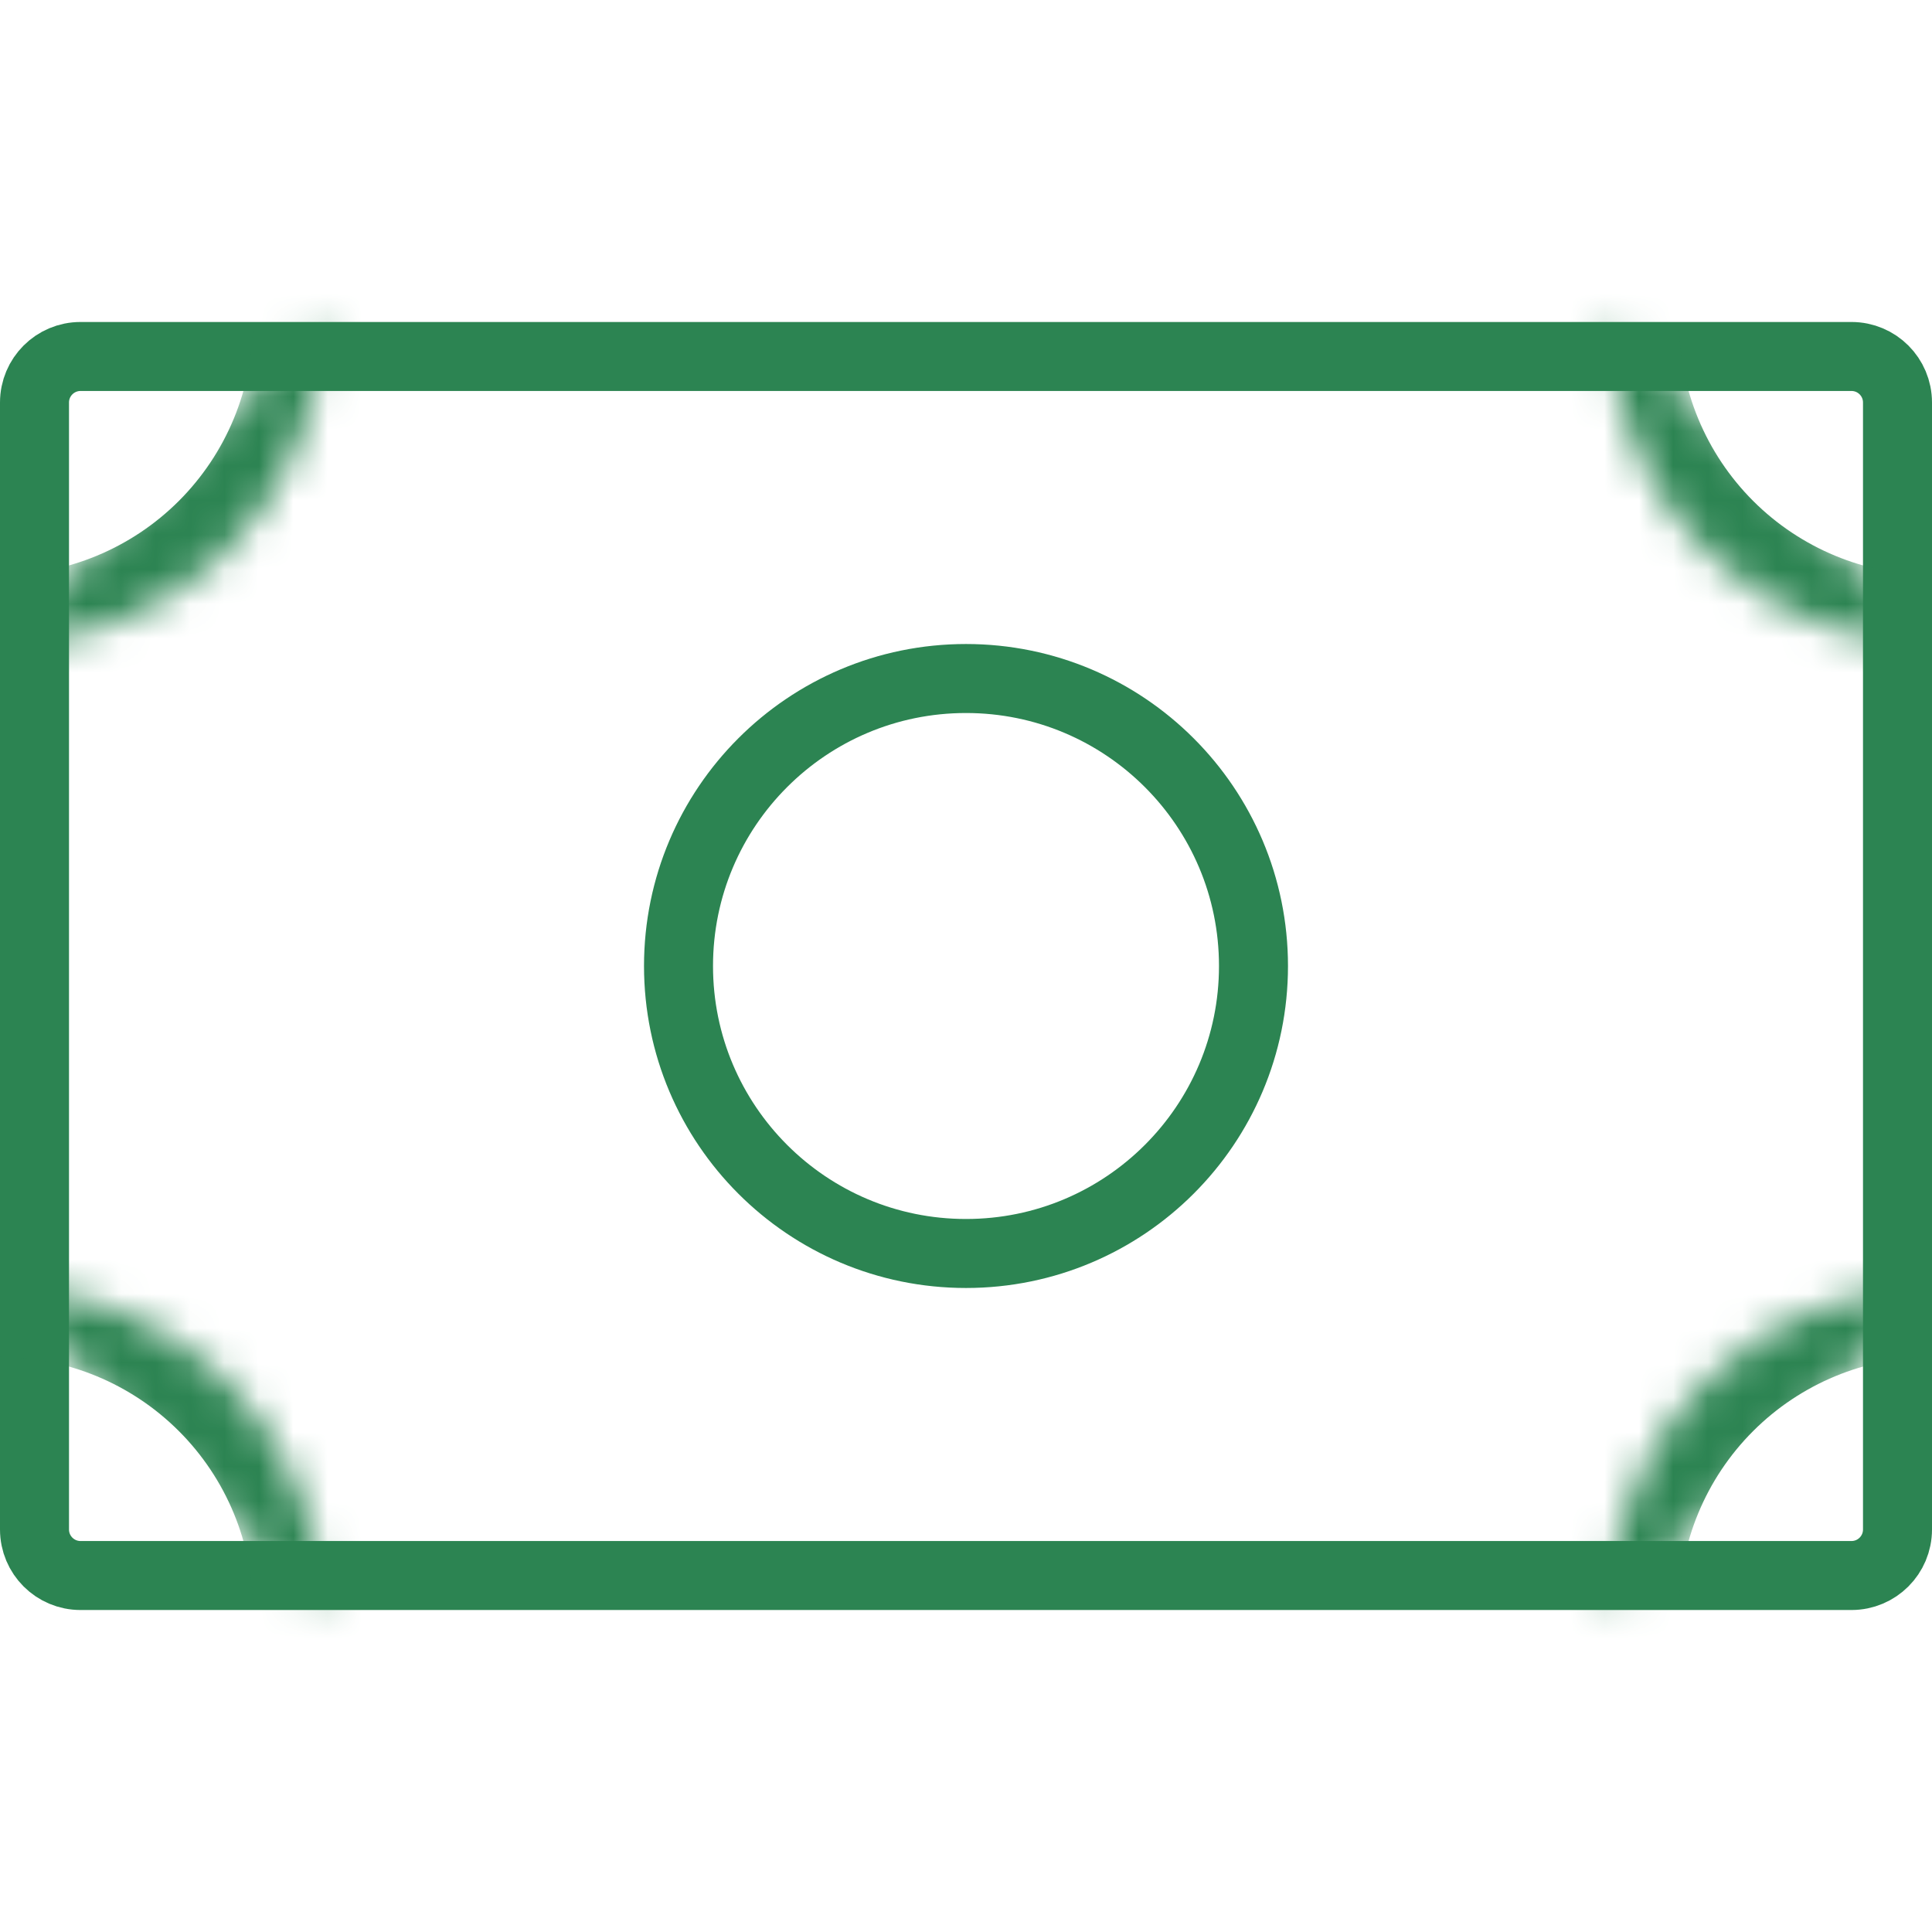
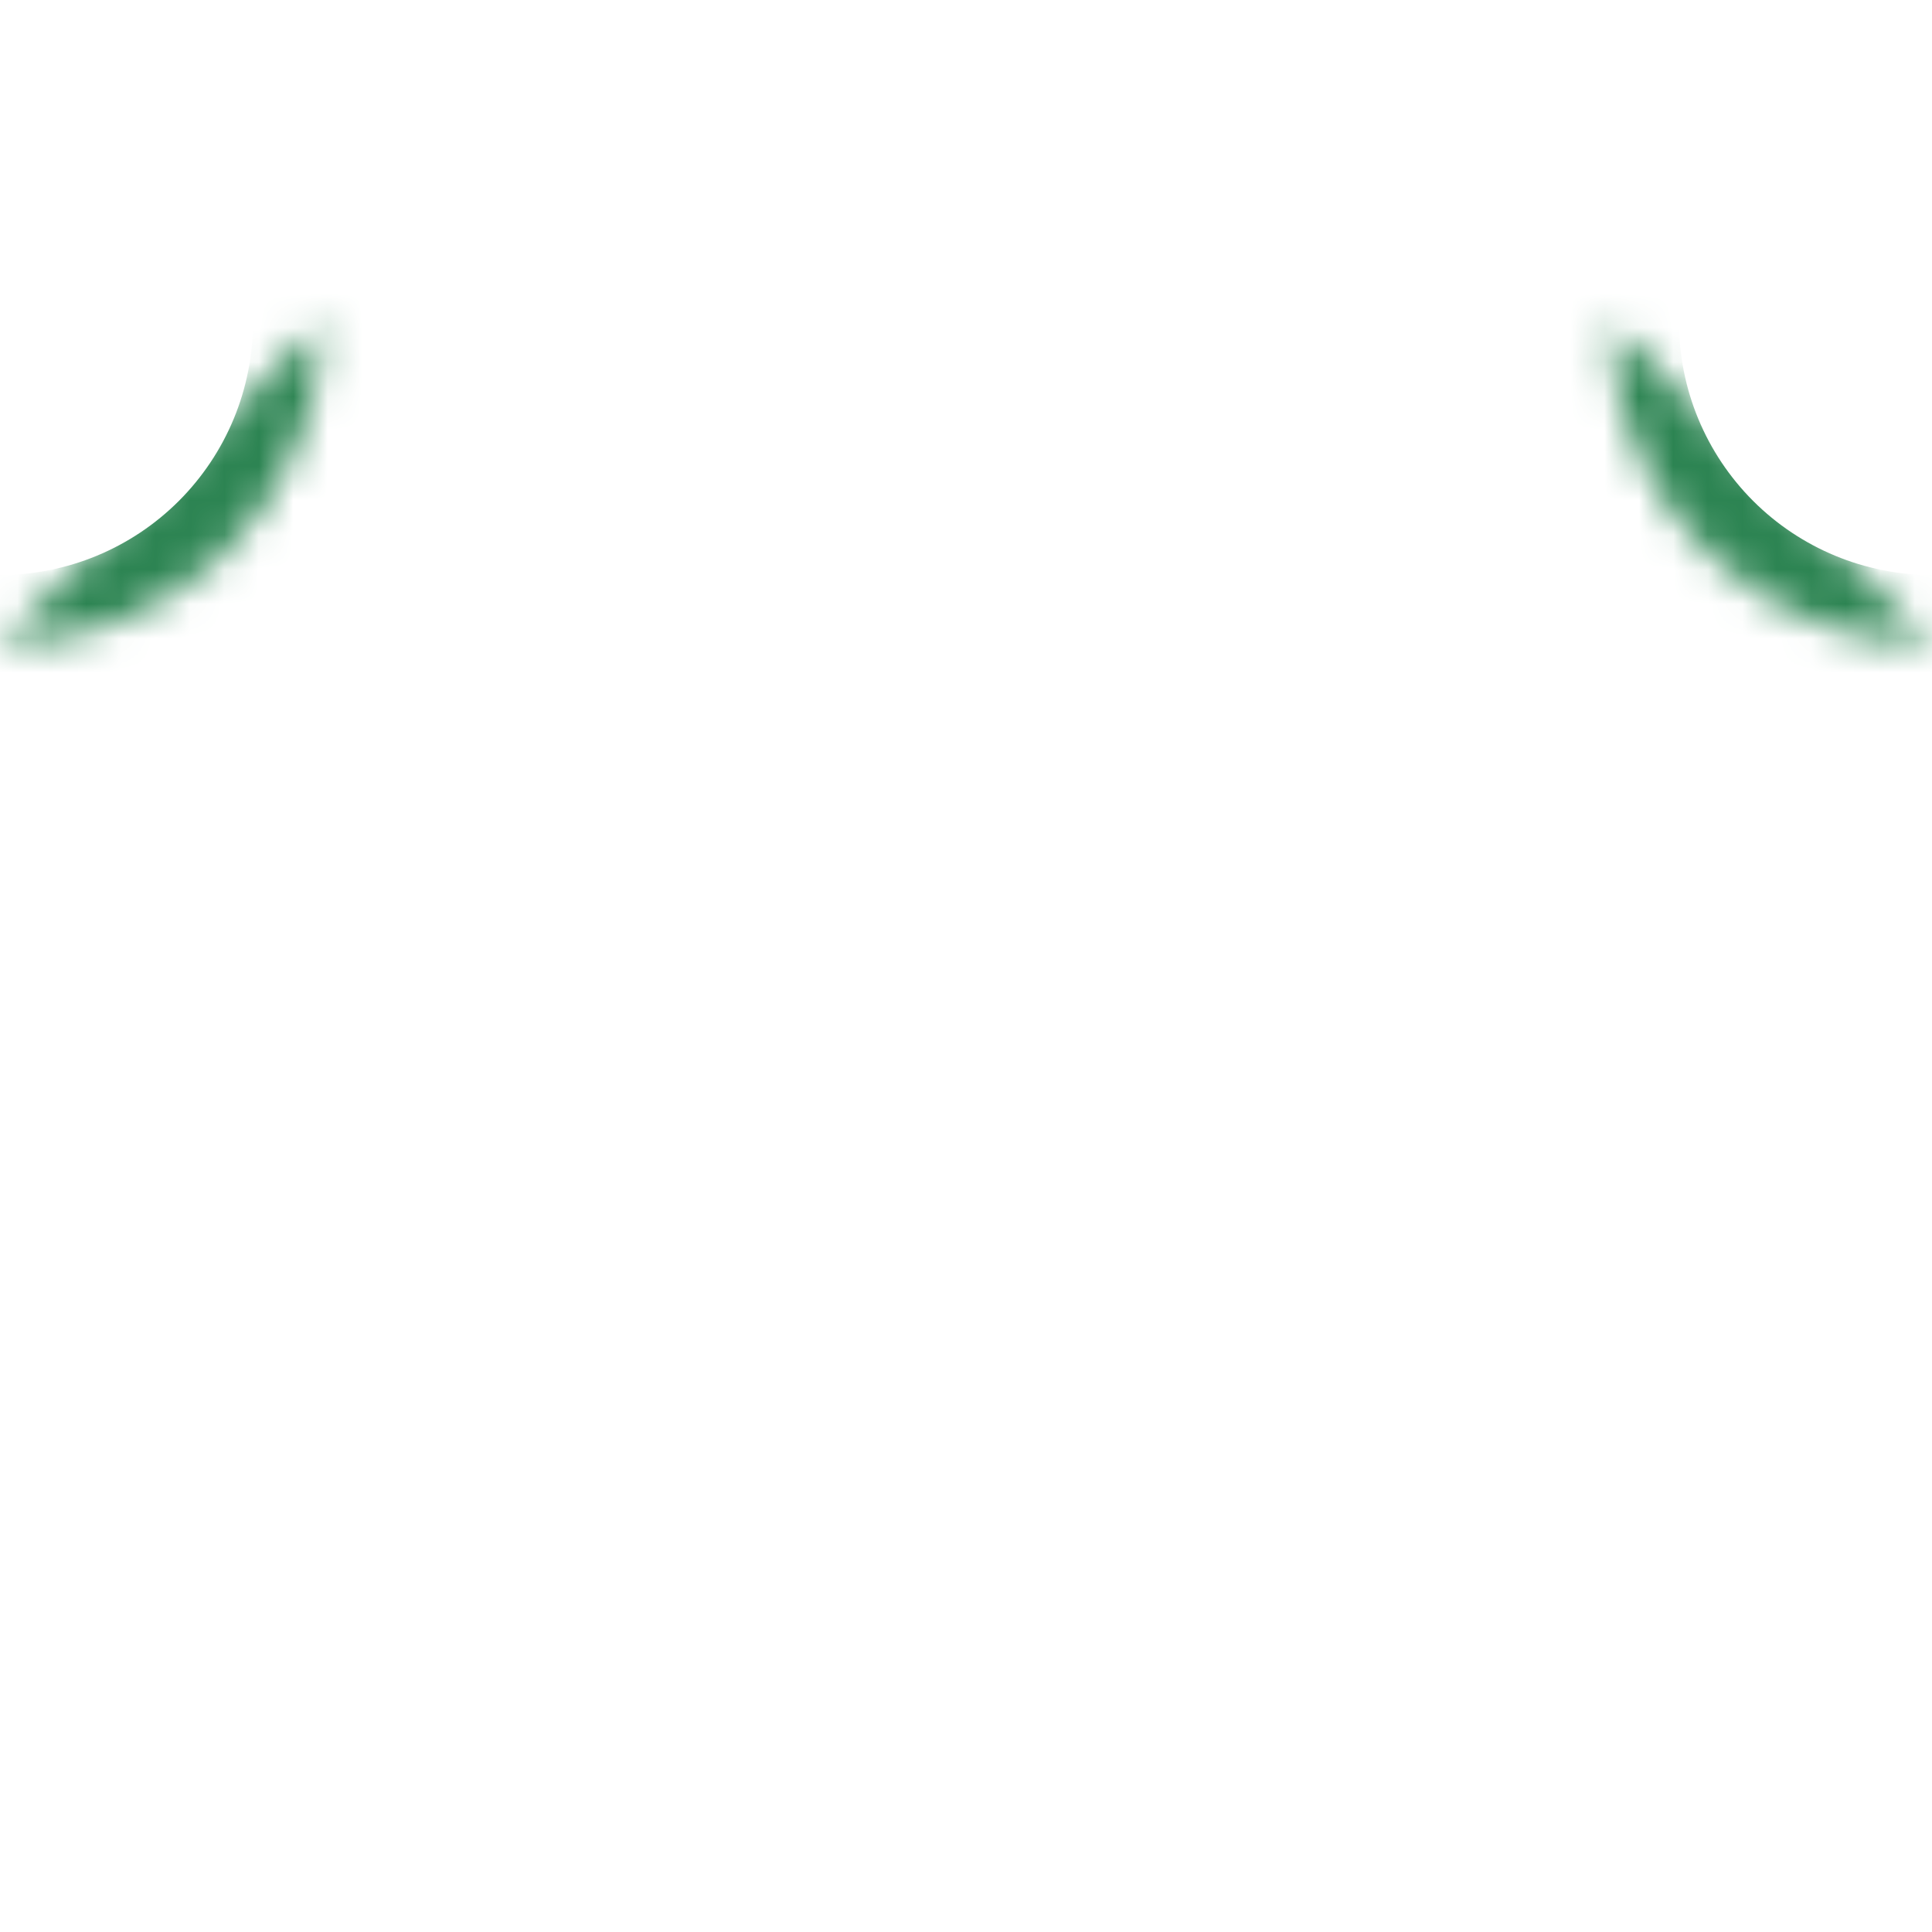
<svg xmlns="http://www.w3.org/2000/svg" width="56" height="56" viewBox="0 0 56 56" fill="none">
-   <path d="M2.333 10.333H53.667C54.403 10.333 55 10.93 55 11.667V44.333C55 45.07 54.403 45.667 53.667 45.667H2.333C1.597 45.667 1 45.07 1 44.333V11.667C1 10.93 1.597 10.333 2.333 10.333Z" stroke="#2C8452" stroke-width="2" stroke-linecap="round" stroke-linejoin="round" />
-   <path d="M36.333 28C36.333 32.602 32.602 36.333 28 36.333C23.398 36.333 19.667 32.602 19.667 28C19.667 23.398 23.398 19.667 28 19.667C32.602 19.667 36.333 23.398 36.333 28Z" stroke="#2C8452" stroke-width="2" stroke-linecap="round" stroke-linejoin="round" />
  <mask id="path-3-inside-1" fill="white">
    <path d="M9.333 9.333C9.333 11.809 8.35 14.183 6.6 15.933C4.849 17.683 2.475 18.667 0 18.667" />
  </mask>
  <path d="M11.333 9.333C11.333 8.229 10.438 7.333 9.333 7.333C8.229 7.333 7.333 8.229 7.333 9.333L11.333 9.333ZM0 16.667C-1.105 16.667 -2 17.562 -2 18.667C-2 19.771 -1.105 20.667 0 20.667L0 16.667ZM7.333 9.333C7.333 11.278 6.561 13.143 5.185 14.519L8.014 17.347C10.139 15.222 11.333 12.339 11.333 9.333L7.333 9.333ZM5.185 14.519C3.81 15.894 1.945 16.667 0 16.667L0 20.667C3.006 20.667 5.888 19.473 8.014 17.347L5.185 14.519Z" fill="#2C8452" mask="url(#path-3-inside-1)" />
  <mask id="path-5-inside-2" fill="white">
    <path d="M0 37.333C2.475 37.333 4.849 38.317 6.6 40.067C8.35 41.817 9.333 44.191 9.333 46.667" />
  </mask>
-   <path d="M0 35.333C-1.105 35.333 -2 36.229 -2 37.333C-2 38.438 -1.105 39.333 0 39.333V35.333ZM7.333 46.667C7.333 47.771 8.229 48.667 9.333 48.667C10.438 48.667 11.333 47.771 11.333 46.667H7.333ZM0 39.333C1.945 39.333 3.81 40.106 5.185 41.481L8.014 38.653C5.888 36.527 3.006 35.333 0 35.333V39.333ZM5.185 41.481C6.561 42.856 7.333 44.722 7.333 46.667H11.333C11.333 43.661 10.139 40.778 8.014 38.653L5.185 41.481Z" fill="#2C8452" mask="url(#path-5-inside-2)" />
  <mask id="path-7-inside-3" fill="white">
    <path d="M46.667 46.667C46.667 44.191 47.65 41.817 49.4 40.067C51.151 38.317 53.525 37.333 56 37.333" />
  </mask>
-   <path d="M44.667 46.667C44.667 47.771 45.562 48.667 46.667 48.667C47.771 48.667 48.667 47.771 48.667 46.667H44.667ZM56 39.333C57.105 39.333 58 38.438 58 37.333C58 36.229 57.105 35.333 56 35.333V39.333ZM48.667 46.667C48.667 44.722 49.439 42.856 50.815 41.481L47.986 38.653C45.861 40.778 44.667 43.661 44.667 46.667H48.667ZM50.815 41.481C52.19 40.106 54.055 39.333 56 39.333V35.333C52.994 35.333 50.112 36.527 47.986 38.653L50.815 41.481Z" fill="#2C8452" mask="url(#path-7-inside-3)" />
  <mask id="path-9-inside-4" fill="white">
    <path d="M56 18.667C53.525 18.667 51.151 17.683 49.4 15.933C47.65 14.183 46.667 11.809 46.667 9.333" />
  </mask>
  <path d="M56 20.667C57.105 20.667 58 19.771 58 18.667C58 17.562 57.105 16.667 56 16.667V20.667ZM48.667 9.333C48.667 8.229 47.771 7.333 46.667 7.333C45.562 7.333 44.667 8.229 44.667 9.333H48.667ZM56 16.667C54.055 16.667 52.19 15.894 50.815 14.519L47.986 17.347C50.112 19.473 52.994 20.667 56 20.667V16.667ZM50.815 14.519C49.439 13.143 48.667 11.278 48.667 9.333H44.667C44.667 12.339 45.861 15.222 47.986 17.347L50.815 14.519Z" fill="#2C8452" mask="url(#path-9-inside-4)" />
</svg>